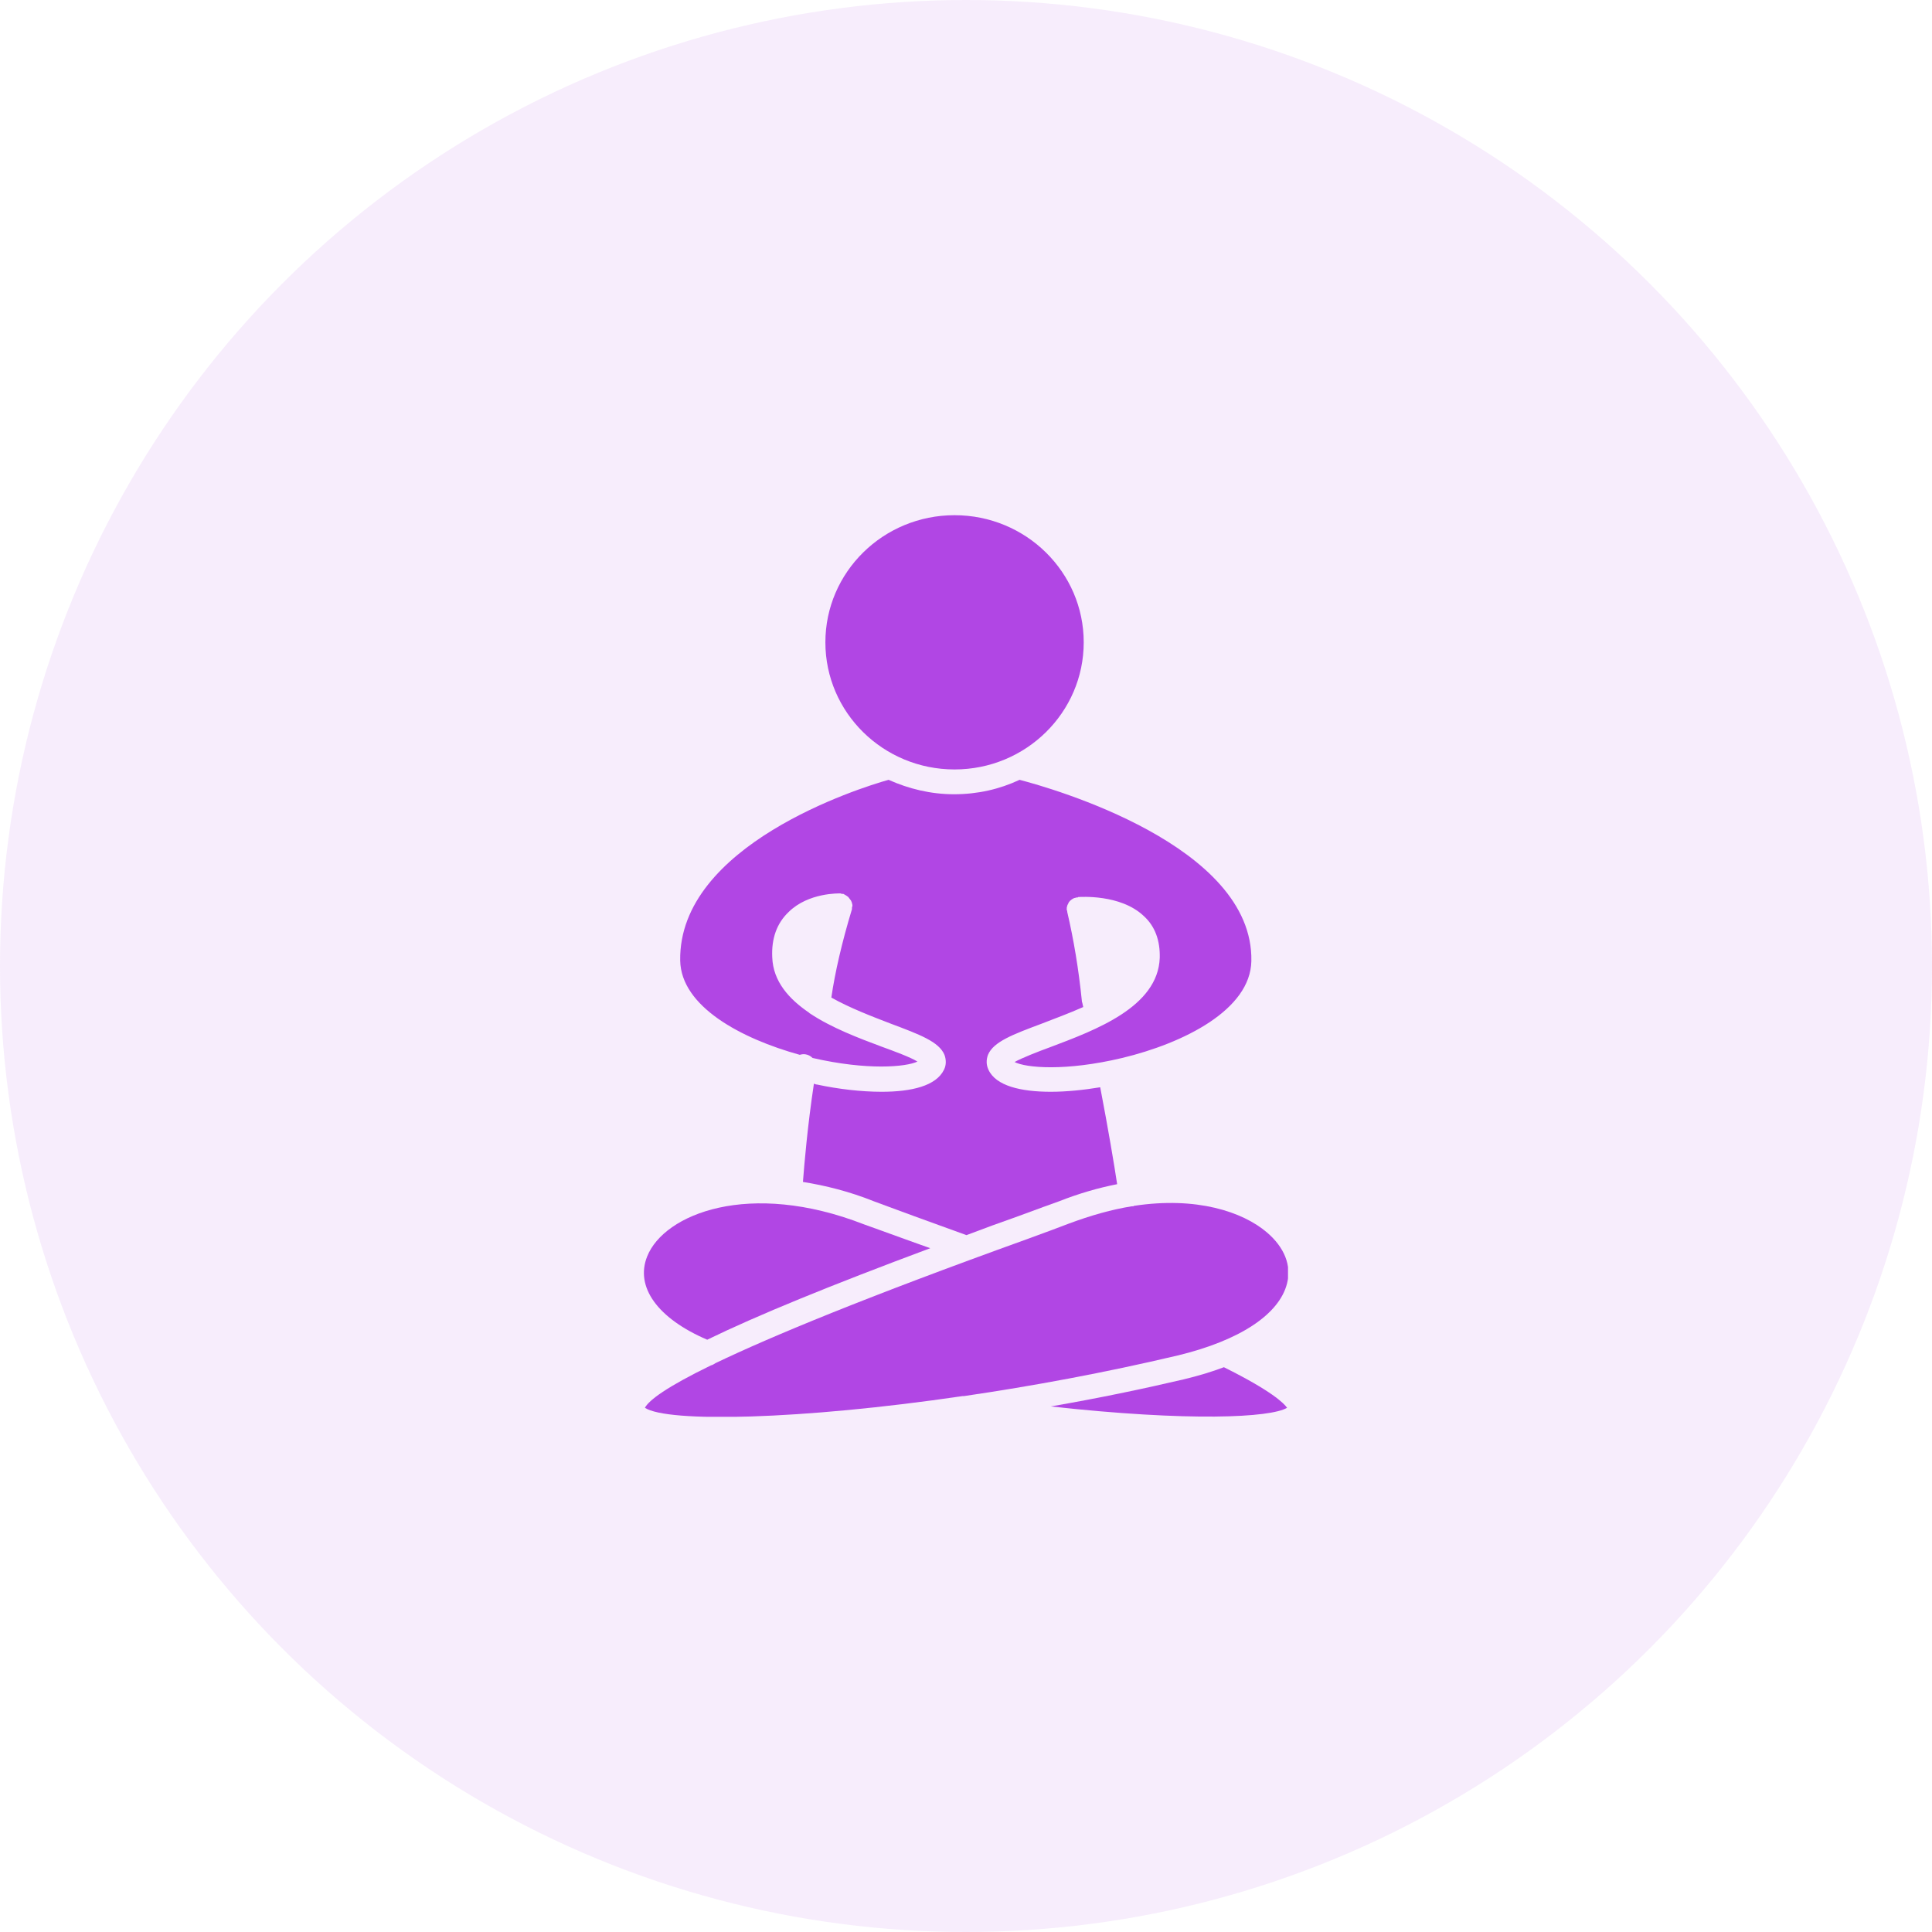
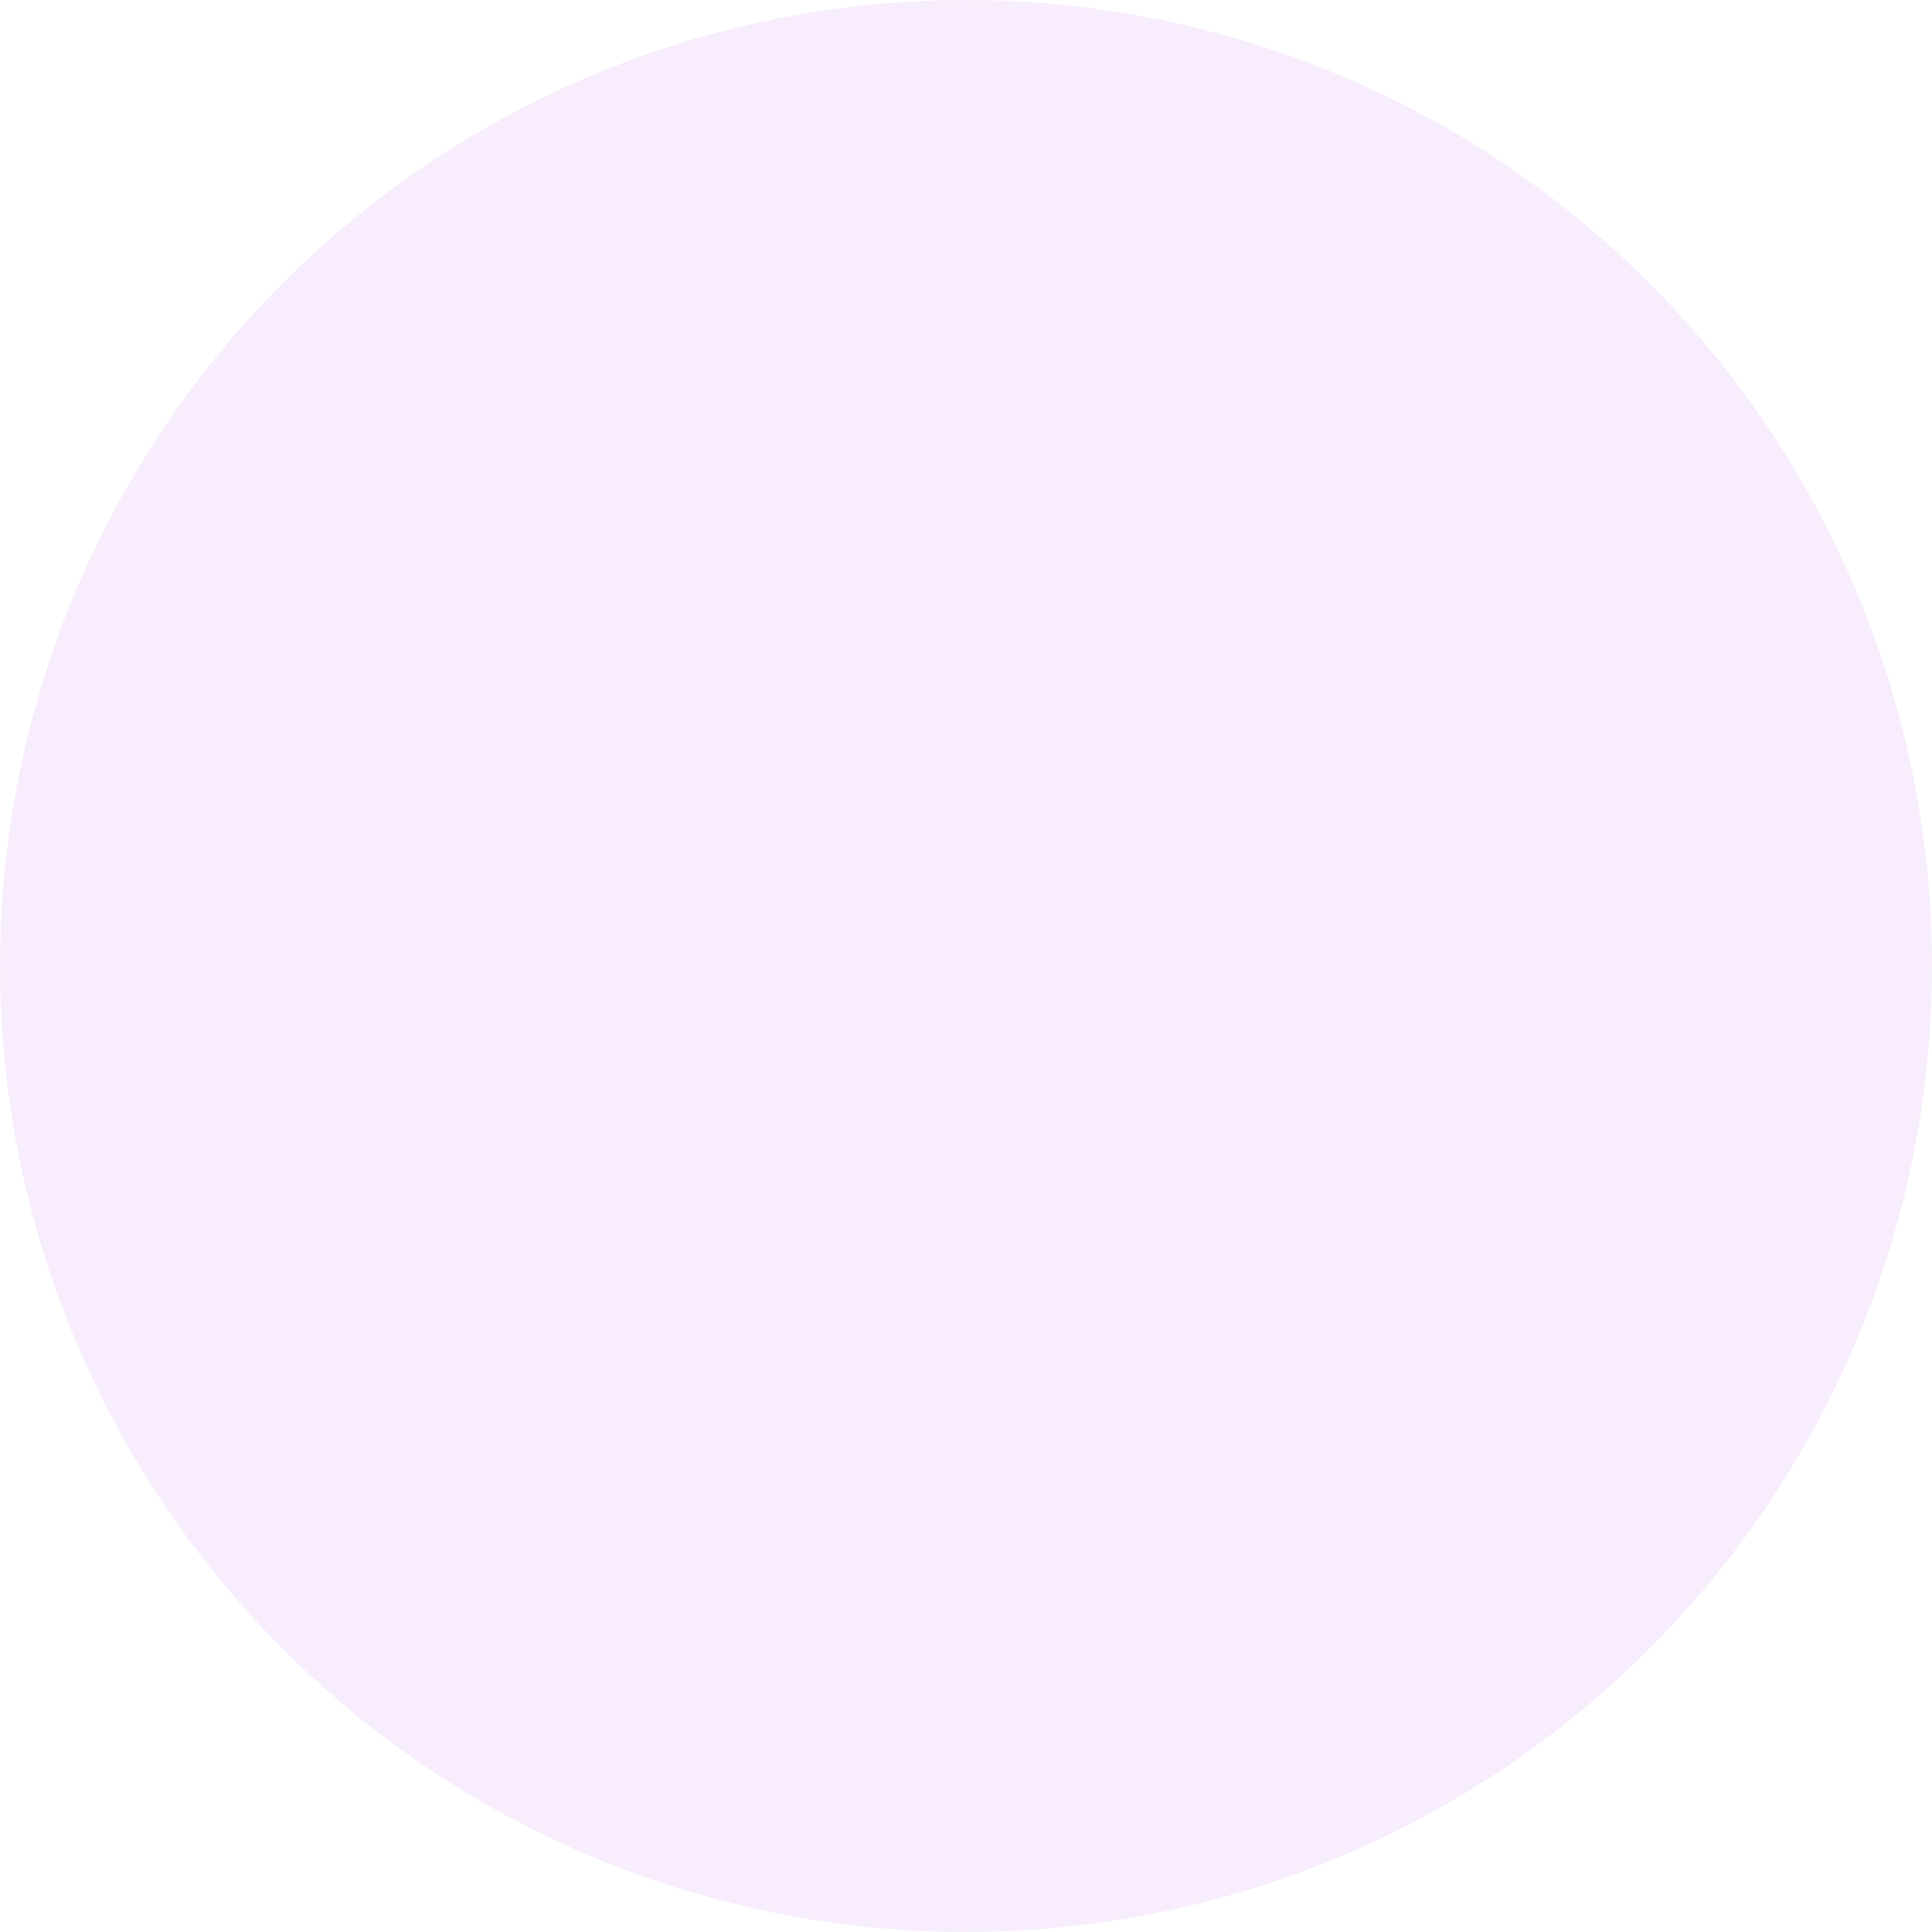
<svg xmlns="http://www.w3.org/2000/svg" width="60" height="60" viewBox="0 0 60 60" fill="none">
  <circle cx="30" cy="30" r="30" fill="#B149E3" fill-opacity="0.1" />
  <g clip-path="url(#clip0)">
    <path d="M24.836 32.758C24.893 32.744 24.95 32.73 25.021 32.744C25.107 32.758 25.178 32.8 25.235 32.856C26.942 33.248 28.137 33.136 28.492 32.968C28.265 32.828 27.767 32.646 27.383 32.506C26.671 32.24 25.818 31.918 25.149 31.47C25.149 31.47 25.135 31.47 25.135 31.456C24.495 31.022 24.011 30.476 23.983 29.734C23.954 29.146 24.125 28.67 24.495 28.32C25.107 27.718 26.06 27.746 26.102 27.746C26.117 27.746 26.131 27.76 26.145 27.76C26.159 27.76 26.174 27.76 26.188 27.76C26.202 27.76 26.202 27.774 26.216 27.774C26.245 27.788 26.259 27.802 26.287 27.816C26.302 27.83 26.33 27.844 26.344 27.858C26.358 27.872 26.373 27.9 26.387 27.914C26.401 27.928 26.415 27.956 26.43 27.97C26.444 27.998 26.444 28.012 26.458 28.04C26.458 28.068 26.472 28.082 26.472 28.11C26.472 28.124 26.472 28.138 26.472 28.138C26.472 28.152 26.458 28.166 26.458 28.194C26.458 28.208 26.458 28.222 26.458 28.236C26.145 29.272 25.932 30.196 25.818 30.98C26.387 31.302 27.084 31.568 27.667 31.792C28.563 32.128 29.161 32.352 29.331 32.758C29.388 32.912 29.388 33.08 29.317 33.22C29.075 33.724 28.307 33.906 27.383 33.906C26.742 33.906 26.031 33.822 25.377 33.682C25.349 33.682 25.306 33.668 25.277 33.654C25.078 34.97 24.979 36.146 24.936 36.706C25.633 36.818 26.373 37 27.141 37.308C27.354 37.392 27.795 37.546 28.393 37.77C28.848 37.938 29.402 38.134 30.014 38.358C30.526 38.162 31.067 37.966 31.622 37.77C32.219 37.546 32.66 37.392 32.888 37.308C33.528 37.056 34.125 36.888 34.694 36.776C34.609 36.202 34.41 35.026 34.168 33.766C33.656 33.85 33.129 33.906 32.632 33.906C31.707 33.906 30.925 33.724 30.697 33.22C30.626 33.066 30.626 32.912 30.683 32.758C30.853 32.352 31.451 32.128 32.347 31.792C32.745 31.638 33.2 31.47 33.642 31.274C33.627 31.232 33.627 31.19 33.613 31.148C33.613 31.134 33.599 31.12 33.599 31.092C33.499 30.098 33.343 29.174 33.144 28.32C33.144 28.306 33.144 28.306 33.144 28.292C33.144 28.278 33.129 28.278 33.129 28.264C33.129 28.25 33.129 28.222 33.129 28.208C33.129 28.18 33.129 28.166 33.144 28.138C33.144 28.11 33.158 28.096 33.172 28.068C33.186 28.04 33.186 28.026 33.2 28.012C33.215 27.998 33.229 27.97 33.257 27.956C33.272 27.942 33.286 27.928 33.314 27.914C33.343 27.9 33.357 27.886 33.385 27.886C33.4 27.886 33.414 27.872 33.428 27.872C33.442 27.872 33.442 27.872 33.457 27.872C33.471 27.872 33.471 27.872 33.485 27.858C33.542 27.858 34.794 27.76 35.519 28.446C35.875 28.768 36.031 29.216 36.017 29.748C35.96 31.274 34.026 31.988 32.617 32.52C32.233 32.66 31.735 32.856 31.508 32.982C31.863 33.164 33.087 33.276 34.851 32.856C36.771 32.394 38.834 31.358 38.862 29.846C38.933 26.248 32.632 24.47 31.664 24.218C31.038 24.512 30.356 24.666 29.63 24.666C28.905 24.666 28.222 24.498 27.596 24.218C26.686 24.47 21.067 26.248 21.124 29.832C21.152 31.26 23.016 32.254 24.836 32.758Z" fill="#B146E4" />
-     <path d="M21.963 41.606C23.514 40.85 25.775 39.926 28.89 38.764C28.606 38.666 28.35 38.568 28.108 38.484C27.497 38.26 27.055 38.106 26.828 38.022C23.272 36.636 20.626 37.7 20.1 39.016C19.715 39.968 20.427 40.948 21.963 41.606Z" fill="#B146E4" />
    <path d="M29.644 23.896C31.86 23.896 33.656 22.128 33.656 19.948C33.656 17.768 31.86 16 29.644 16C27.429 16 25.633 17.768 25.633 19.948C25.633 22.128 27.429 23.896 29.644 23.896Z" fill="#B146E4" />
-     <path d="M35.221 37.448C35.206 37.448 35.206 37.462 35.192 37.462C35.178 37.462 35.164 37.462 35.149 37.462C34.538 37.56 33.883 37.742 33.172 38.008C32.959 38.092 32.504 38.26 31.892 38.484C26.913 40.276 23.94 41.508 22.219 42.334C22.176 42.362 22.134 42.39 22.077 42.404C20.697 43.076 20.157 43.482 20.028 43.72C20.726 44.182 24.851 44.098 29.9 43.356C29.915 43.356 29.929 43.356 29.943 43.356C32.048 43.048 34.324 42.628 36.572 42.096C38.492 41.634 39.73 40.822 39.971 39.856C40.114 39.296 39.886 38.736 39.346 38.274C38.592 37.63 37.155 37.154 35.221 37.448Z" fill="#B146E4" />
    <path d="M39.972 43.72C39.872 43.58 39.502 43.202 38.009 42.46C37.639 42.6 37.226 42.726 36.757 42.838C35.505 43.132 34.097 43.426 32.632 43.678C36.942 44.154 39.459 44.028 39.972 43.72Z" fill="#B146E4" />
  </g>
  <defs>
    <clipPath id="clip0">
-       <rect width="20" height="28" fill="white" transform="translate(20 16)" />
-     </clipPath>
+       </clipPath>
  </defs>
</svg>